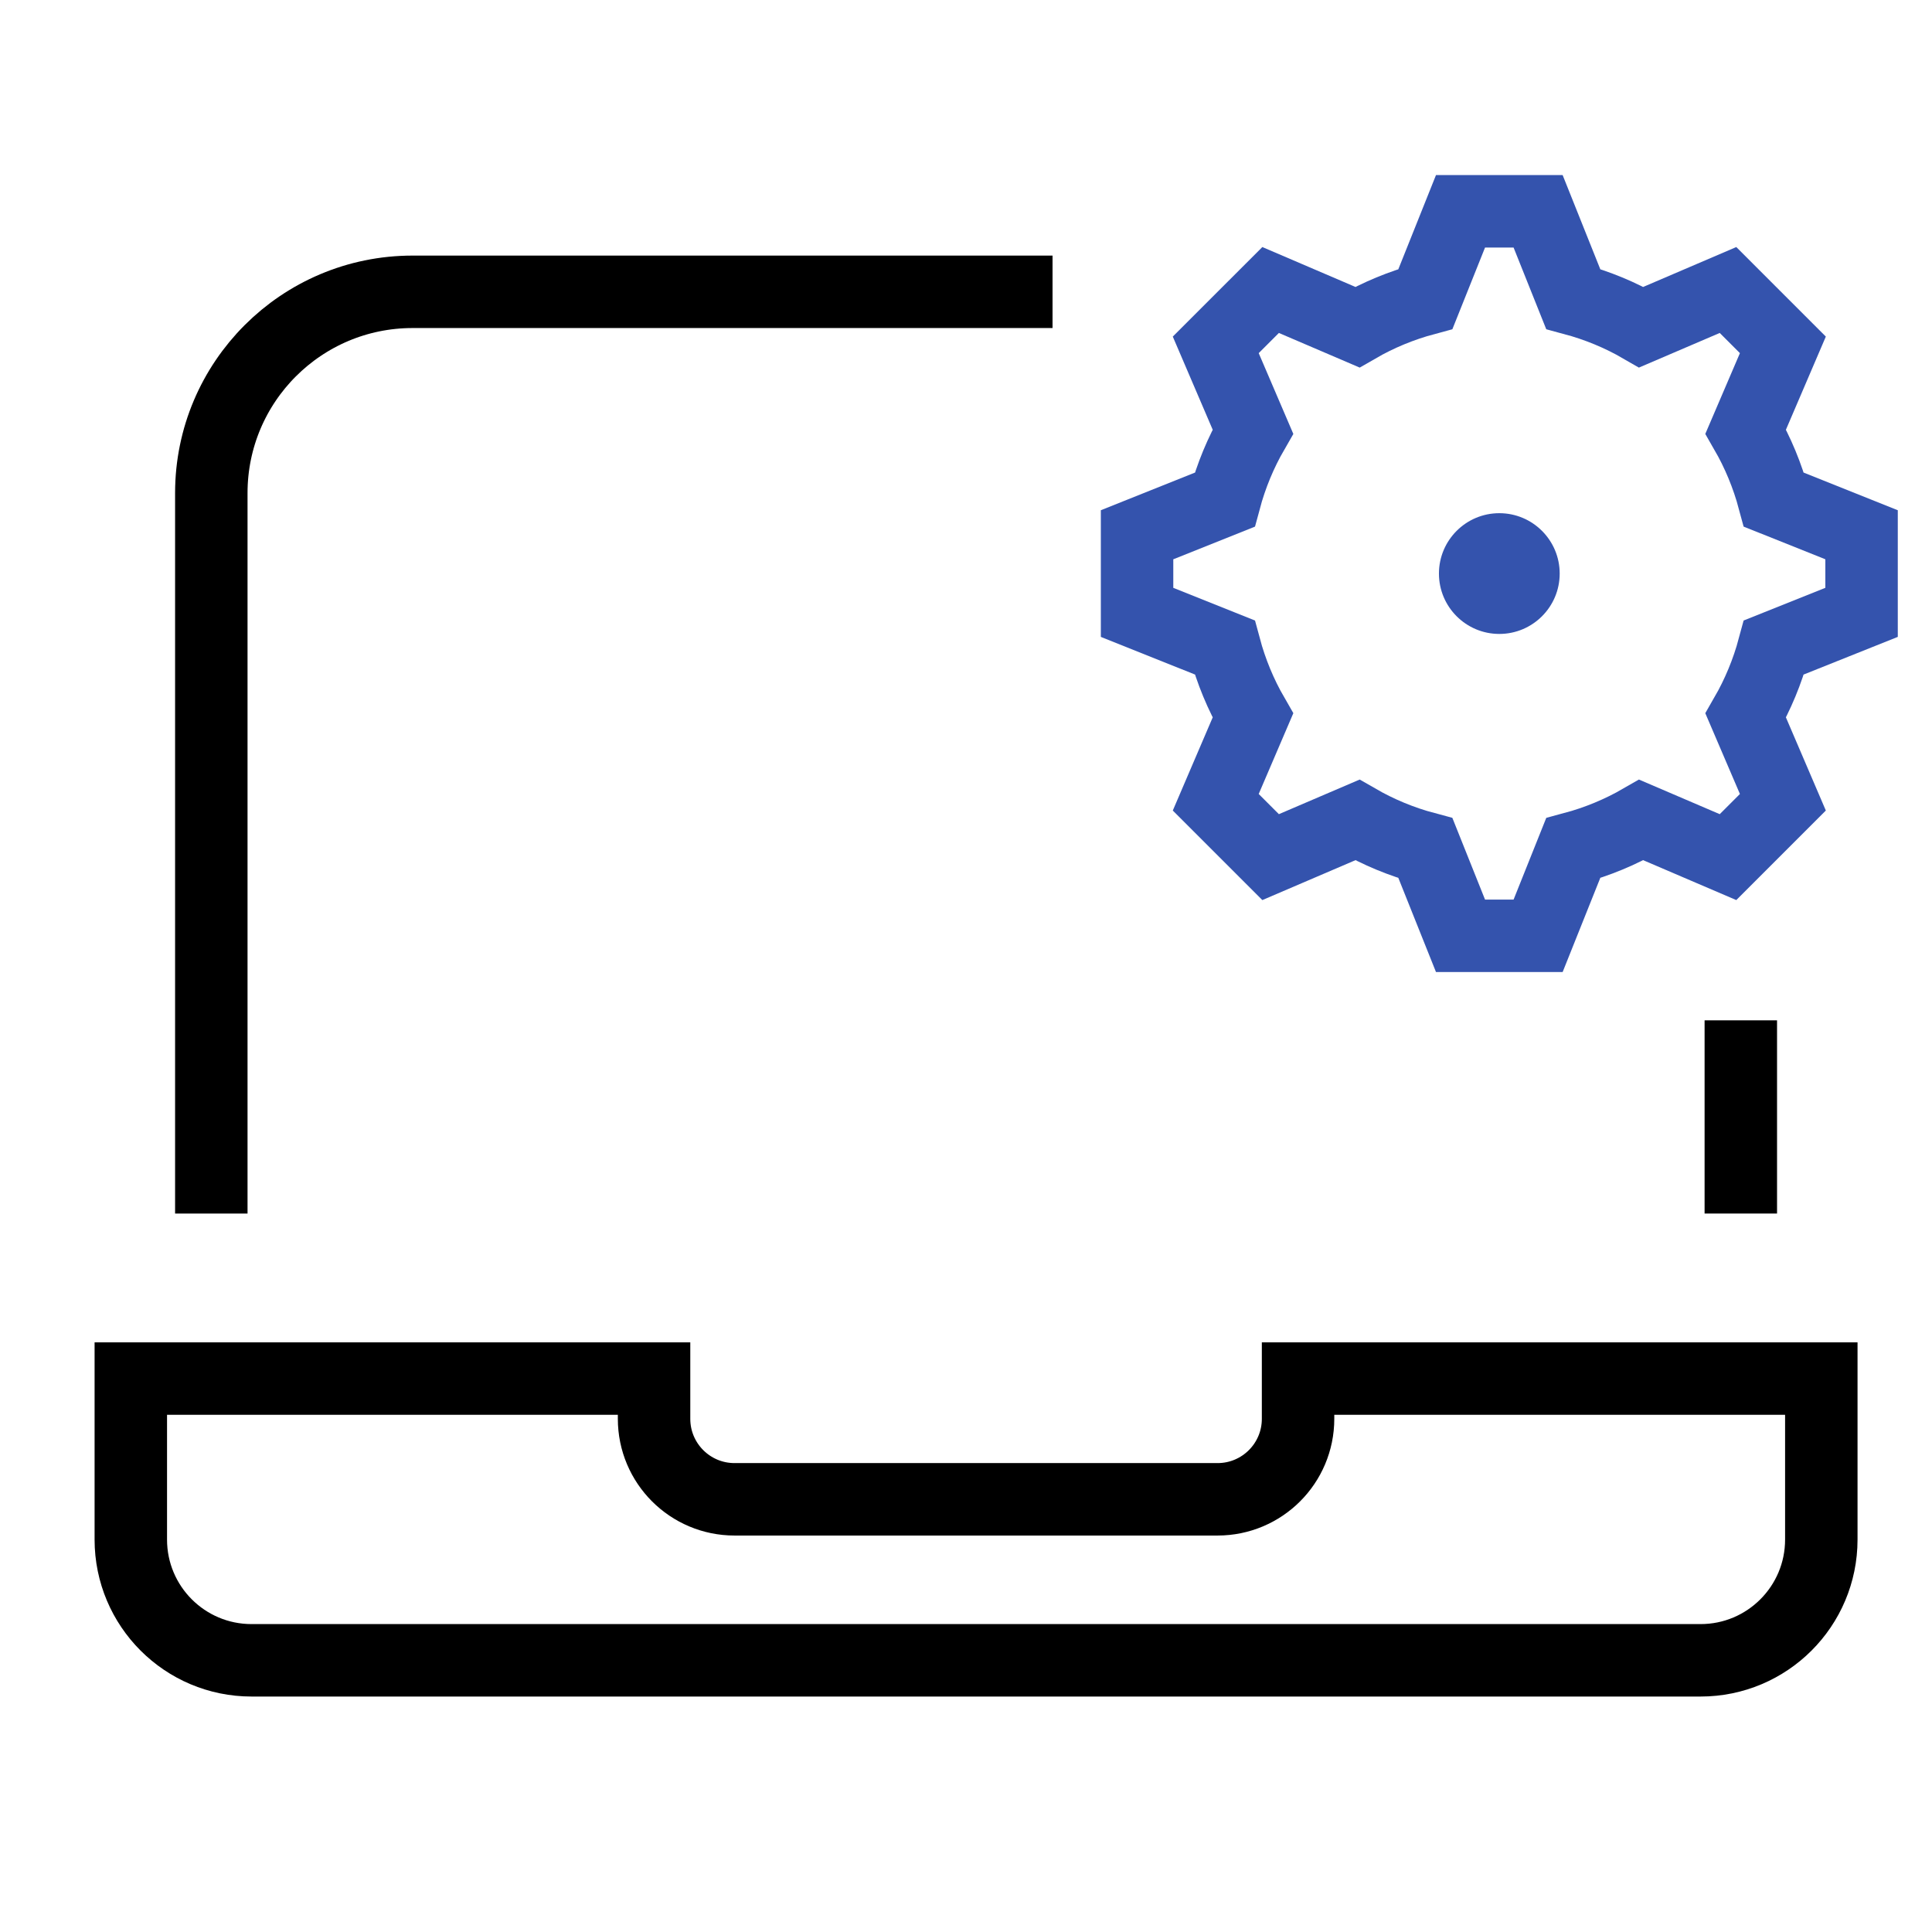
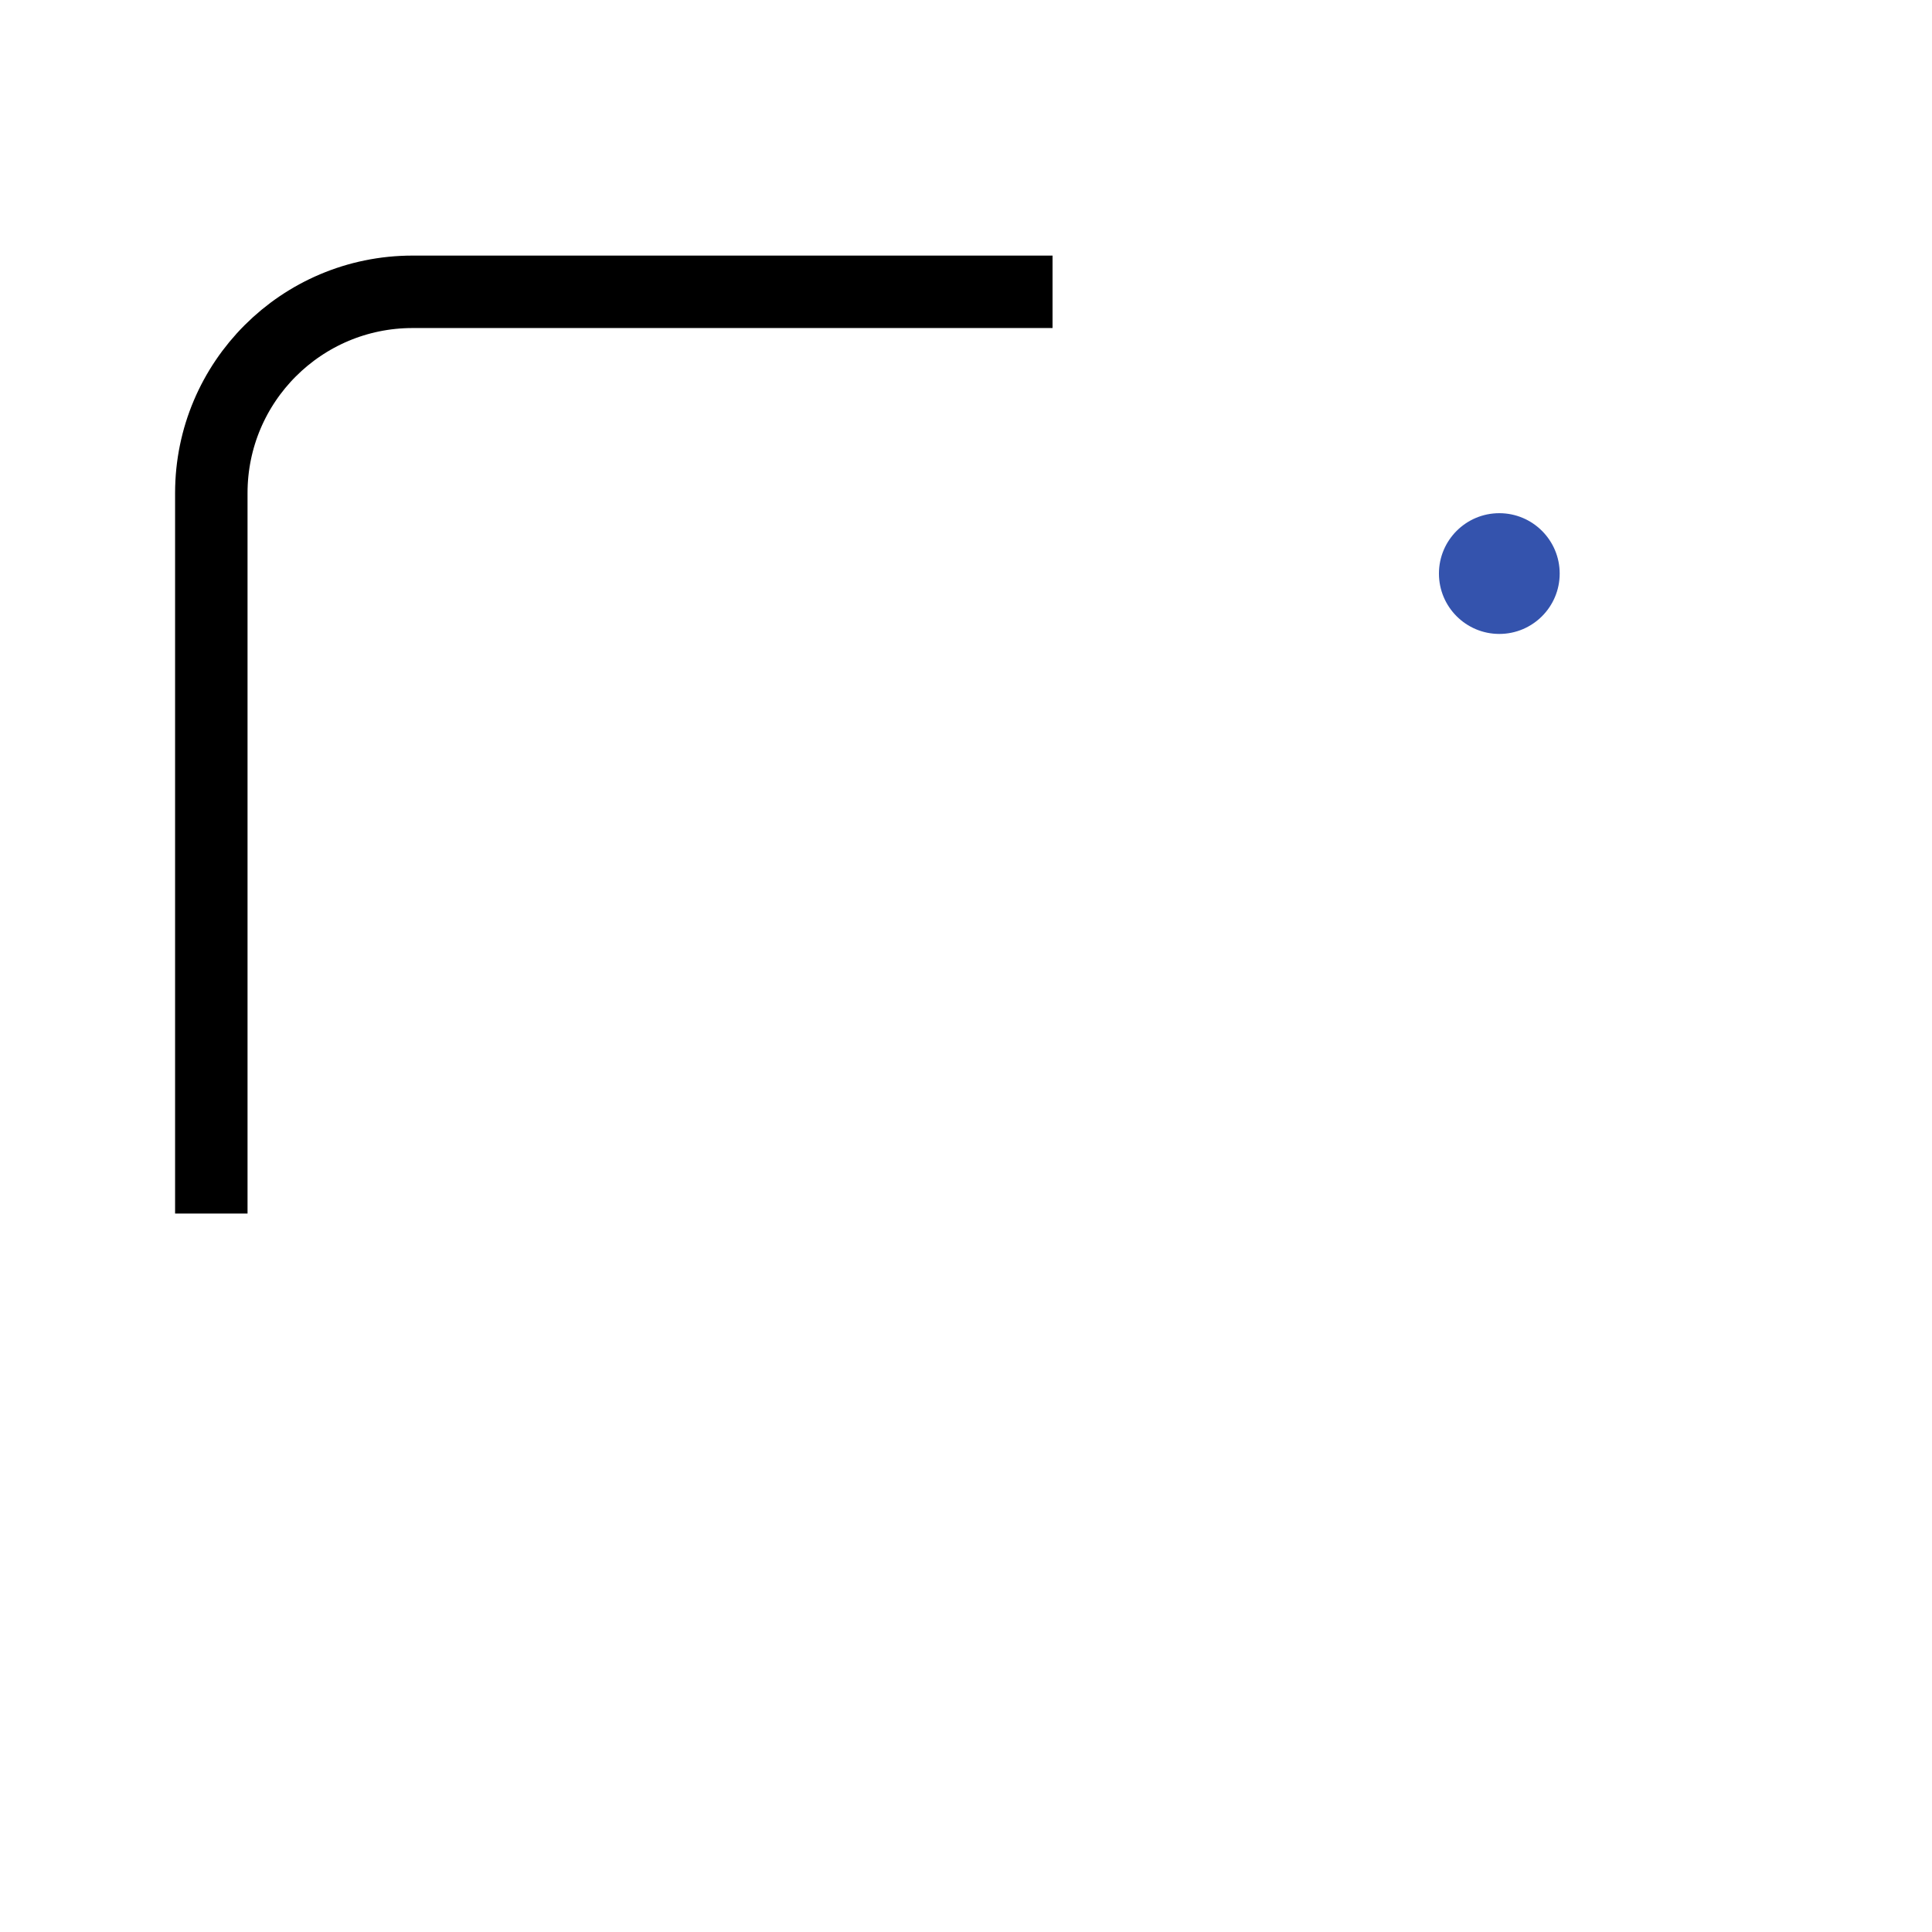
<svg xmlns="http://www.w3.org/2000/svg" height="48" width="48" viewBox="0 0 48 48">
  <title>laptop settings</title>
  <g stroke-linecap="square" transform="translate(0.25 0.25)" fill="#000" stroke-linejoin="miter" class="nc-icon-wrapper" stroke-miterlimit="10">
-     <path d="M43 29V26" stroke="#000" stroke-width="1.8" fill="none" />
-     <path d="M3 34V38C3 39.657 4.343 41 6 41H42C43.657 41 45 39.657 45 38V34H32V35C32 36.105 31.105 37 30 37H18C16.895 37 16 36.105 16 35V34H3Z" stroke="#000" stroke-width="1.8" fill="none" />
    <path d="M5 29V12C5 9.239 7.239 7 10 7H25" stroke="#000" stroke-width="1.8" fill="none" />
-     <path d="M43.822 12.165L46 13.036V14.964L43.822 15.835C43.661 16.435 43.425 17.002 43.122 17.528L44.045 19.682L42.682 21.045L40.528 20.122C40.003 20.425 39.435 20.661 38.835 20.822L37.964 23H36.036L35.165 20.822C34.565 20.662 33.998 20.425 33.472 20.122L31.318 21.045L29.955 19.682L30.878 17.528C30.575 17.003 30.339 16.435 30.178 15.835L28 14.964V13.036L30.178 12.165C30.339 11.565 30.575 10.997 30.878 10.472L29.955 8.318L31.318 6.955L33.472 7.878C33.998 7.574 34.565 7.339 35.165 7.178L36.036 5H37.964L38.835 7.178C39.435 7.339 40.003 7.574 40.528 7.878L42.682 6.955L44.045 8.318L43.122 10.472C43.425 10.998 43.661 11.565 43.822 12.165Z" stroke="#3453ad" stroke-width="1.8" data-color="color-2" fill="none" />
    <path d="M37 15.5C37.828 15.5 38.5 14.828 38.5 14C38.5 13.172 37.828 12.5 37 12.5C36.172 12.5 35.5 13.172 35.5 14C35.5 14.828 36.172 15.5 37 15.5Z" fill="#3453ad" data-color="color-2" data-stroke="none" stroke="none" />
    <path d="M37 14.5C37.276 14.5 37.5 14.276 37.5 14C37.5 13.724 37.276 13.5 37 13.5C36.724 13.5 36.5 13.724 36.5 14C36.5 14.276 36.724 14.5 37 14.5Z" stroke="#3453ad" stroke-width="1.8" data-color="color-2" fill="none" />
  </g>
</svg>